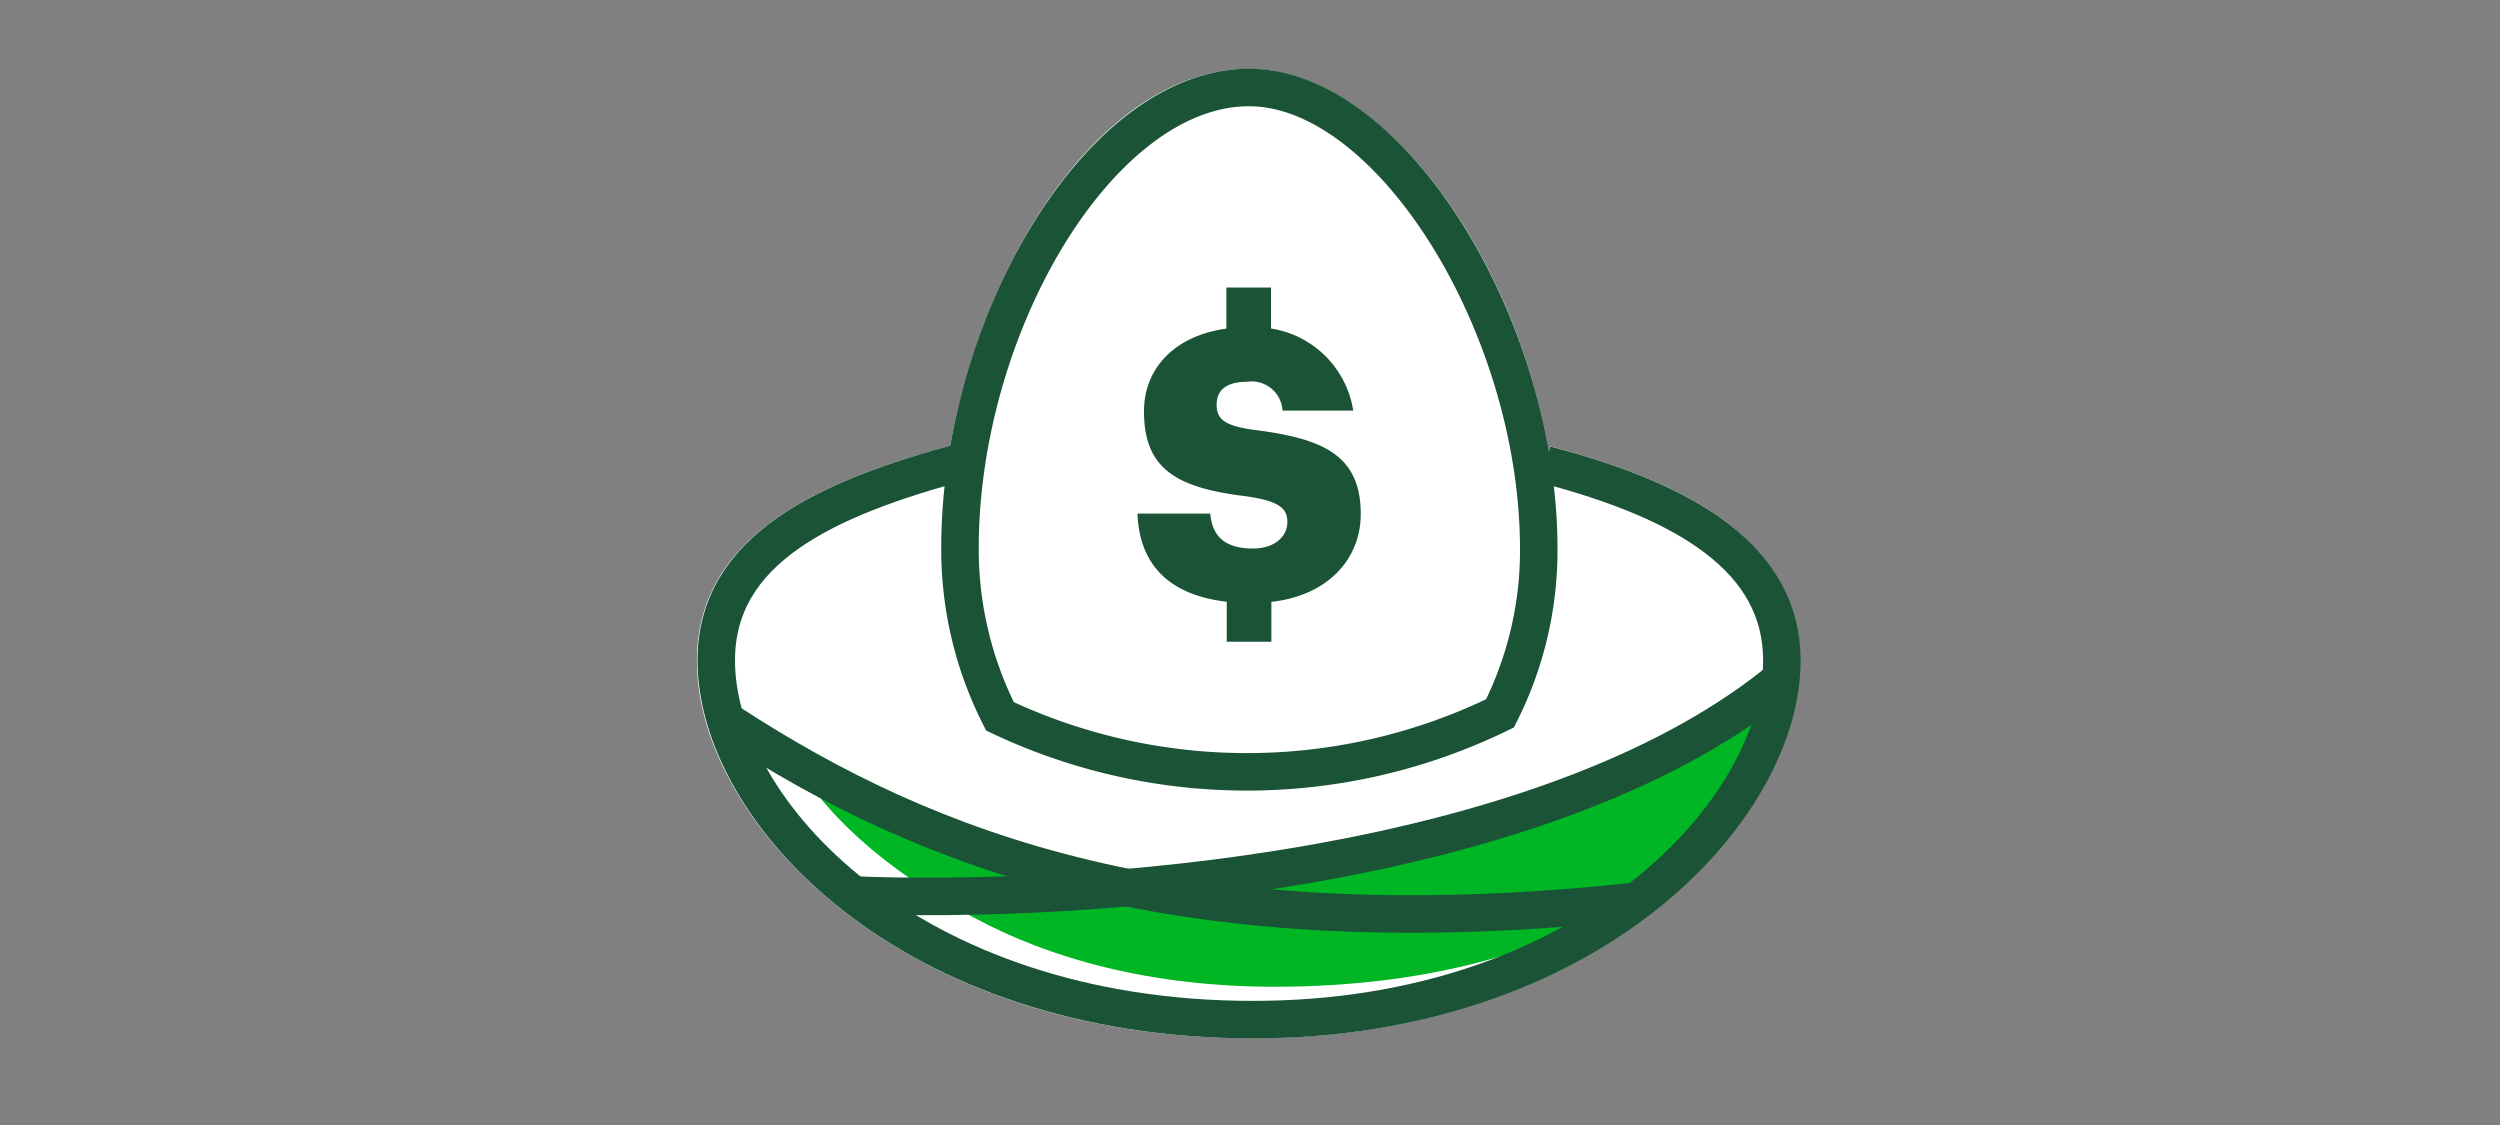
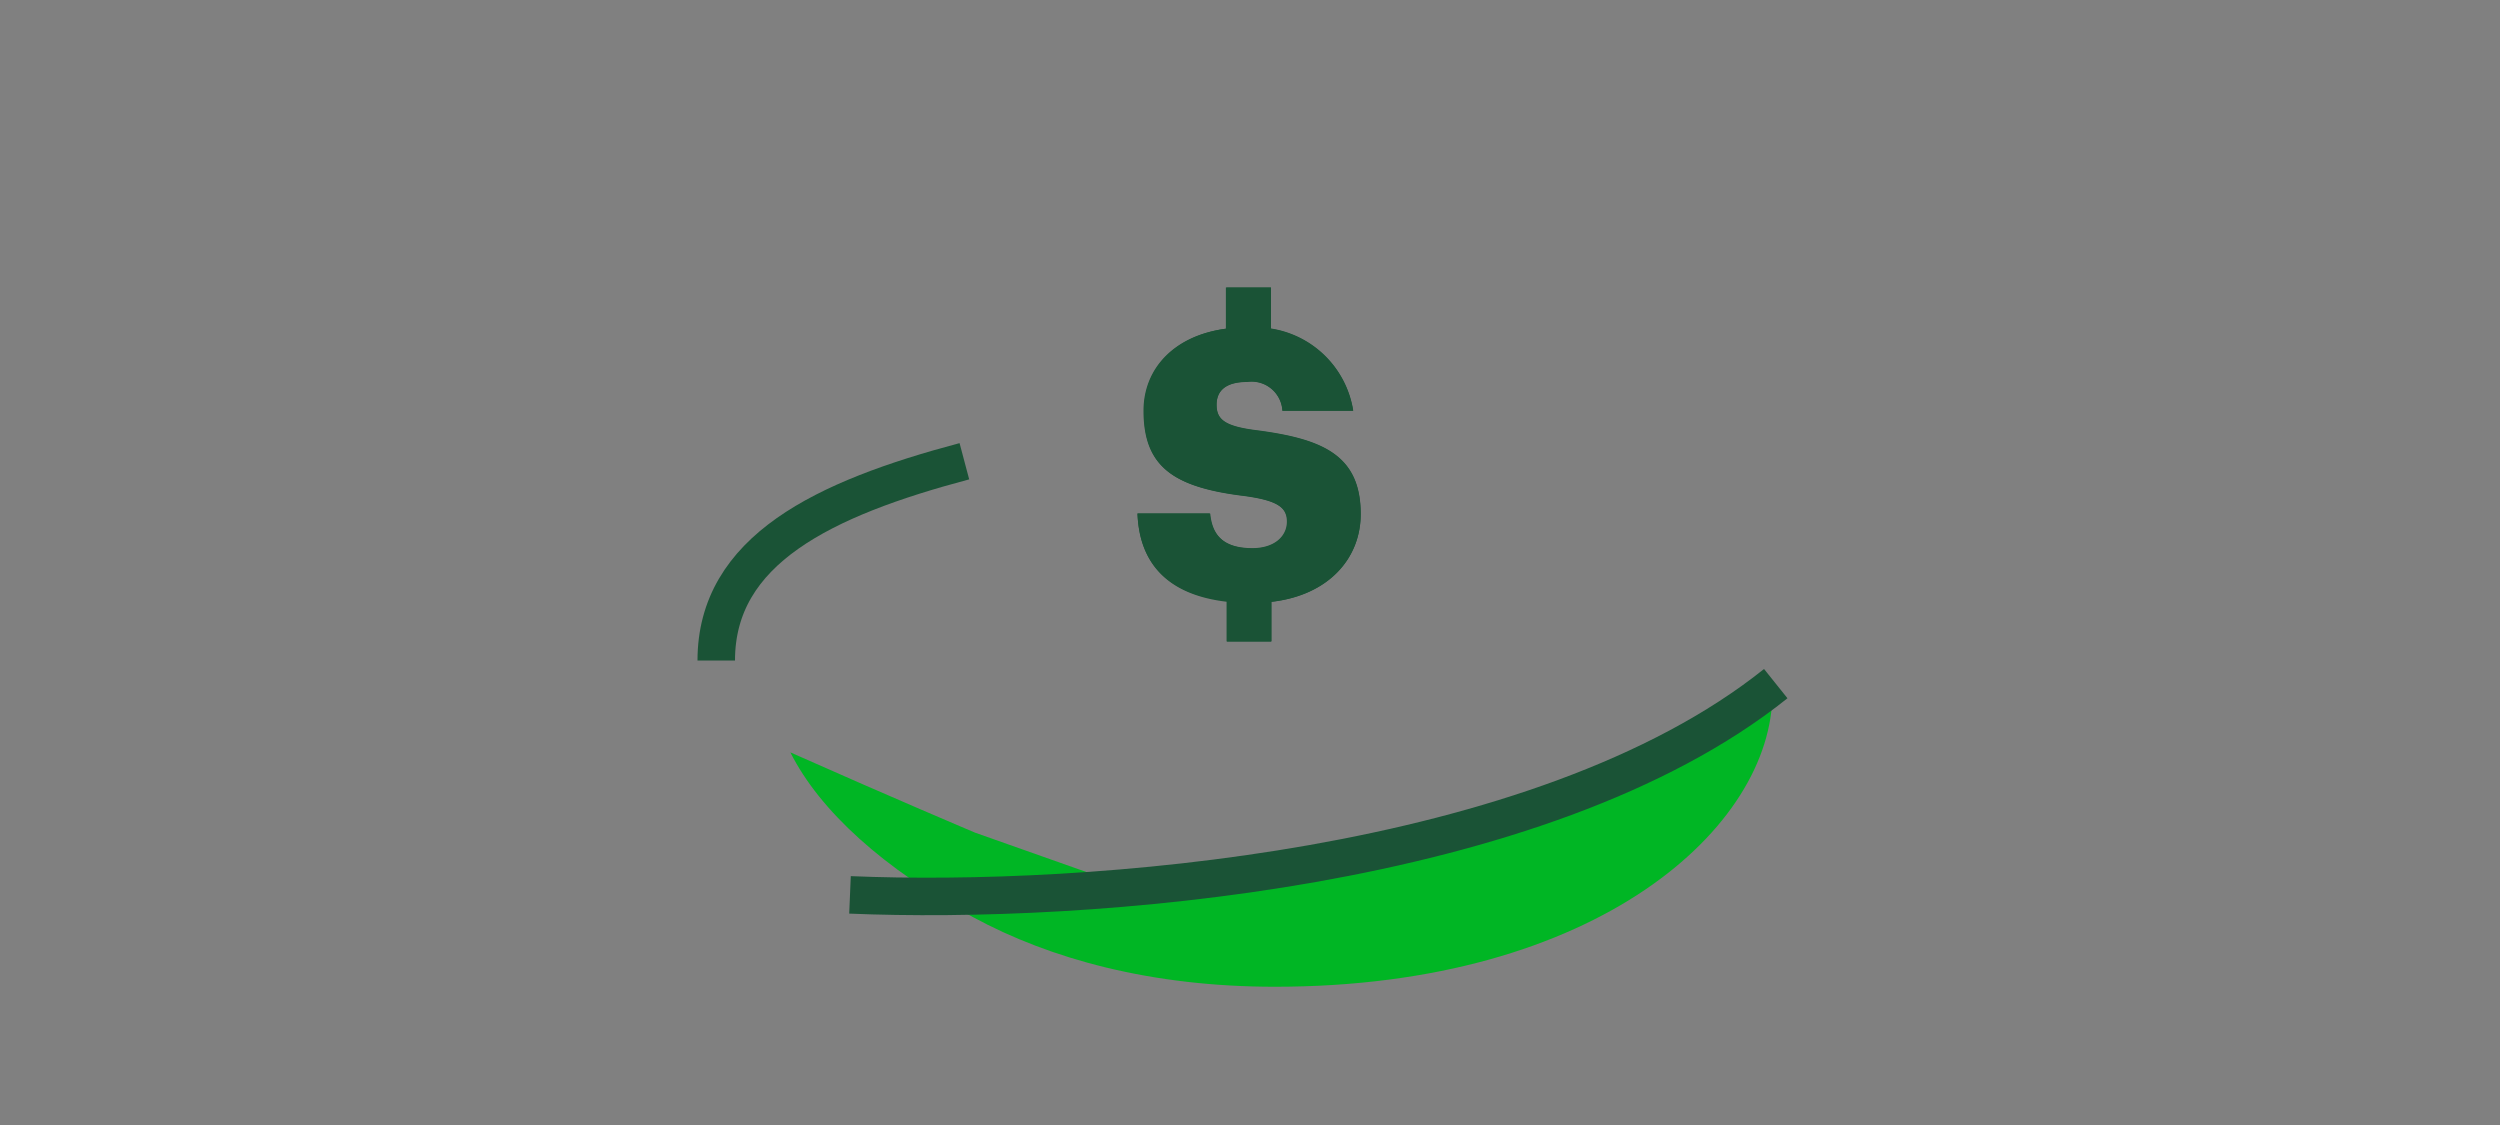
<svg xmlns="http://www.w3.org/2000/svg" viewBox="0 0 200 90">
  <rect x="0" y="0" width="200" height="90" fill="#808080" stroke="none" />
  <title>RSPPlans</title>
  <g id="FLT_ART_WORKS" data-name="FLT ART WORKS">
    <path d="M91.48,32.86c0,4.46,2.36,6.11,8.08,6.8,2.58.36,3.39.9,3.39,2.07s-1,2.12-2.76,2.12c-2.54,0-3.26-1.25-3.41-2.78H91c.15,4.07,2.52,6.5,7.14,7v3.21h3.57V48.14c4.58-.53,7.14-3.49,7.14-7,0-4.73-3.08-6-8.21-6.68-2.66-.33-3.32-.87-3.32-2.07s.84-1.83,2.45-1.83a2.47,2.47,0,0,1,2.82,2.31h5.66a7.91,7.91,0,0,0-6.58-6.57V23H98.07v3.3C94,26.82,91.48,29.42,91.48,32.86Z" style="fill:#1a5336" />
-     <path d="M144,52.82c0,12.36-15.6,30.24-43.8,30.24-16.26,0-26.78-5.55-32.74-10.2-7.33-5.72-11.71-13.21-11.71-20,0-10.18,10.12-14.44,20.26-17.2C78.71,20.5,88.35,5.51,99.89,5.51c10.55,0,21.26,14.45,24,30.62l.11-.43C132.58,38,144,42.17,144,52.82Z" style="fill:#fff" />
    <path d="M134,59.85l-22.73,7.28L91.29,71.31,78,66.61s-6.61-2.79-14.77-6.42c2.35,4.69,7.5,9.33,14.61,13.18C84,76.71,92.08,78.94,102,78.94c25.84,0,39.79-12.83,39.79-23.48,0-.22,0-.42,0-.63Z" style="fill:#00b624" />
    <path d="M108.86,41.12c0-4.74-3.09-6-8.21-6.69-2.66-.32-3.32-.86-3.32-2.06s.84-1.83,2.45-1.83a2.47,2.47,0,0,1,2.82,2.31h5.66a7.89,7.89,0,0,0-6.58-6.57V23H98.11v3.29c-4.11.56-6.59,3.16-6.59,6.6,0,4.46,2.36,6.11,8.08,6.8,2.58.36,3.39.9,3.39,2.06s-1,2.13-2.76,2.13c-2.54,0-3.26-1.26-3.41-2.79H91c.15,4.08,2.52,6.51,7.14,7.05v3.2h3.57V48.15C106.3,47.63,108.86,44.67,108.86,41.12Z" style="fill:#1a5336" />
-     <path d="M120,57.07a28.94,28.94,0,0,0,3.1-13.25C123.05,26,111.22,7,99.92,7,88,7,76.8,26,76.8,43.82A29.44,29.44,0,0,0,80,57.31,46.17,46.17,0,0,0,120,57.07Z" style="fill:none;stroke:#1a5336;stroke-miterlimit:10;stroke-width:3px" />
-     <path d="M77.15,36.9C65.89,39.89,57.3,44,57.3,52.84c0,12,15.36,28.73,42.94,28.73,26.86,0,42.31-16.76,42.31-28.73,0-8.09-7.51-12.69-18.92-15.67" style="fill:none;stroke:#1a5336;stroke-miterlimit:10;stroke-width:3px" />
-     <path d="M58.49,57.91C74.05,68,94.38,76.1,131.25,72.06" style="fill:none;stroke:#1a5336;stroke-miterlimit:10;stroke-width:3px" />
+     <path d="M77.15,36.9C65.89,39.89,57.3,44,57.3,52.84" style="fill:none;stroke:#1a5336;stroke-miterlimit:10;stroke-width:3px" />
    <path d="M68,71.59c18.75.79,55.24-1.84,74.06-16.9" style="fill:none;stroke:#1a5336;stroke-miterlimit:10;stroke-width:3px" />
  </g>
</svg>